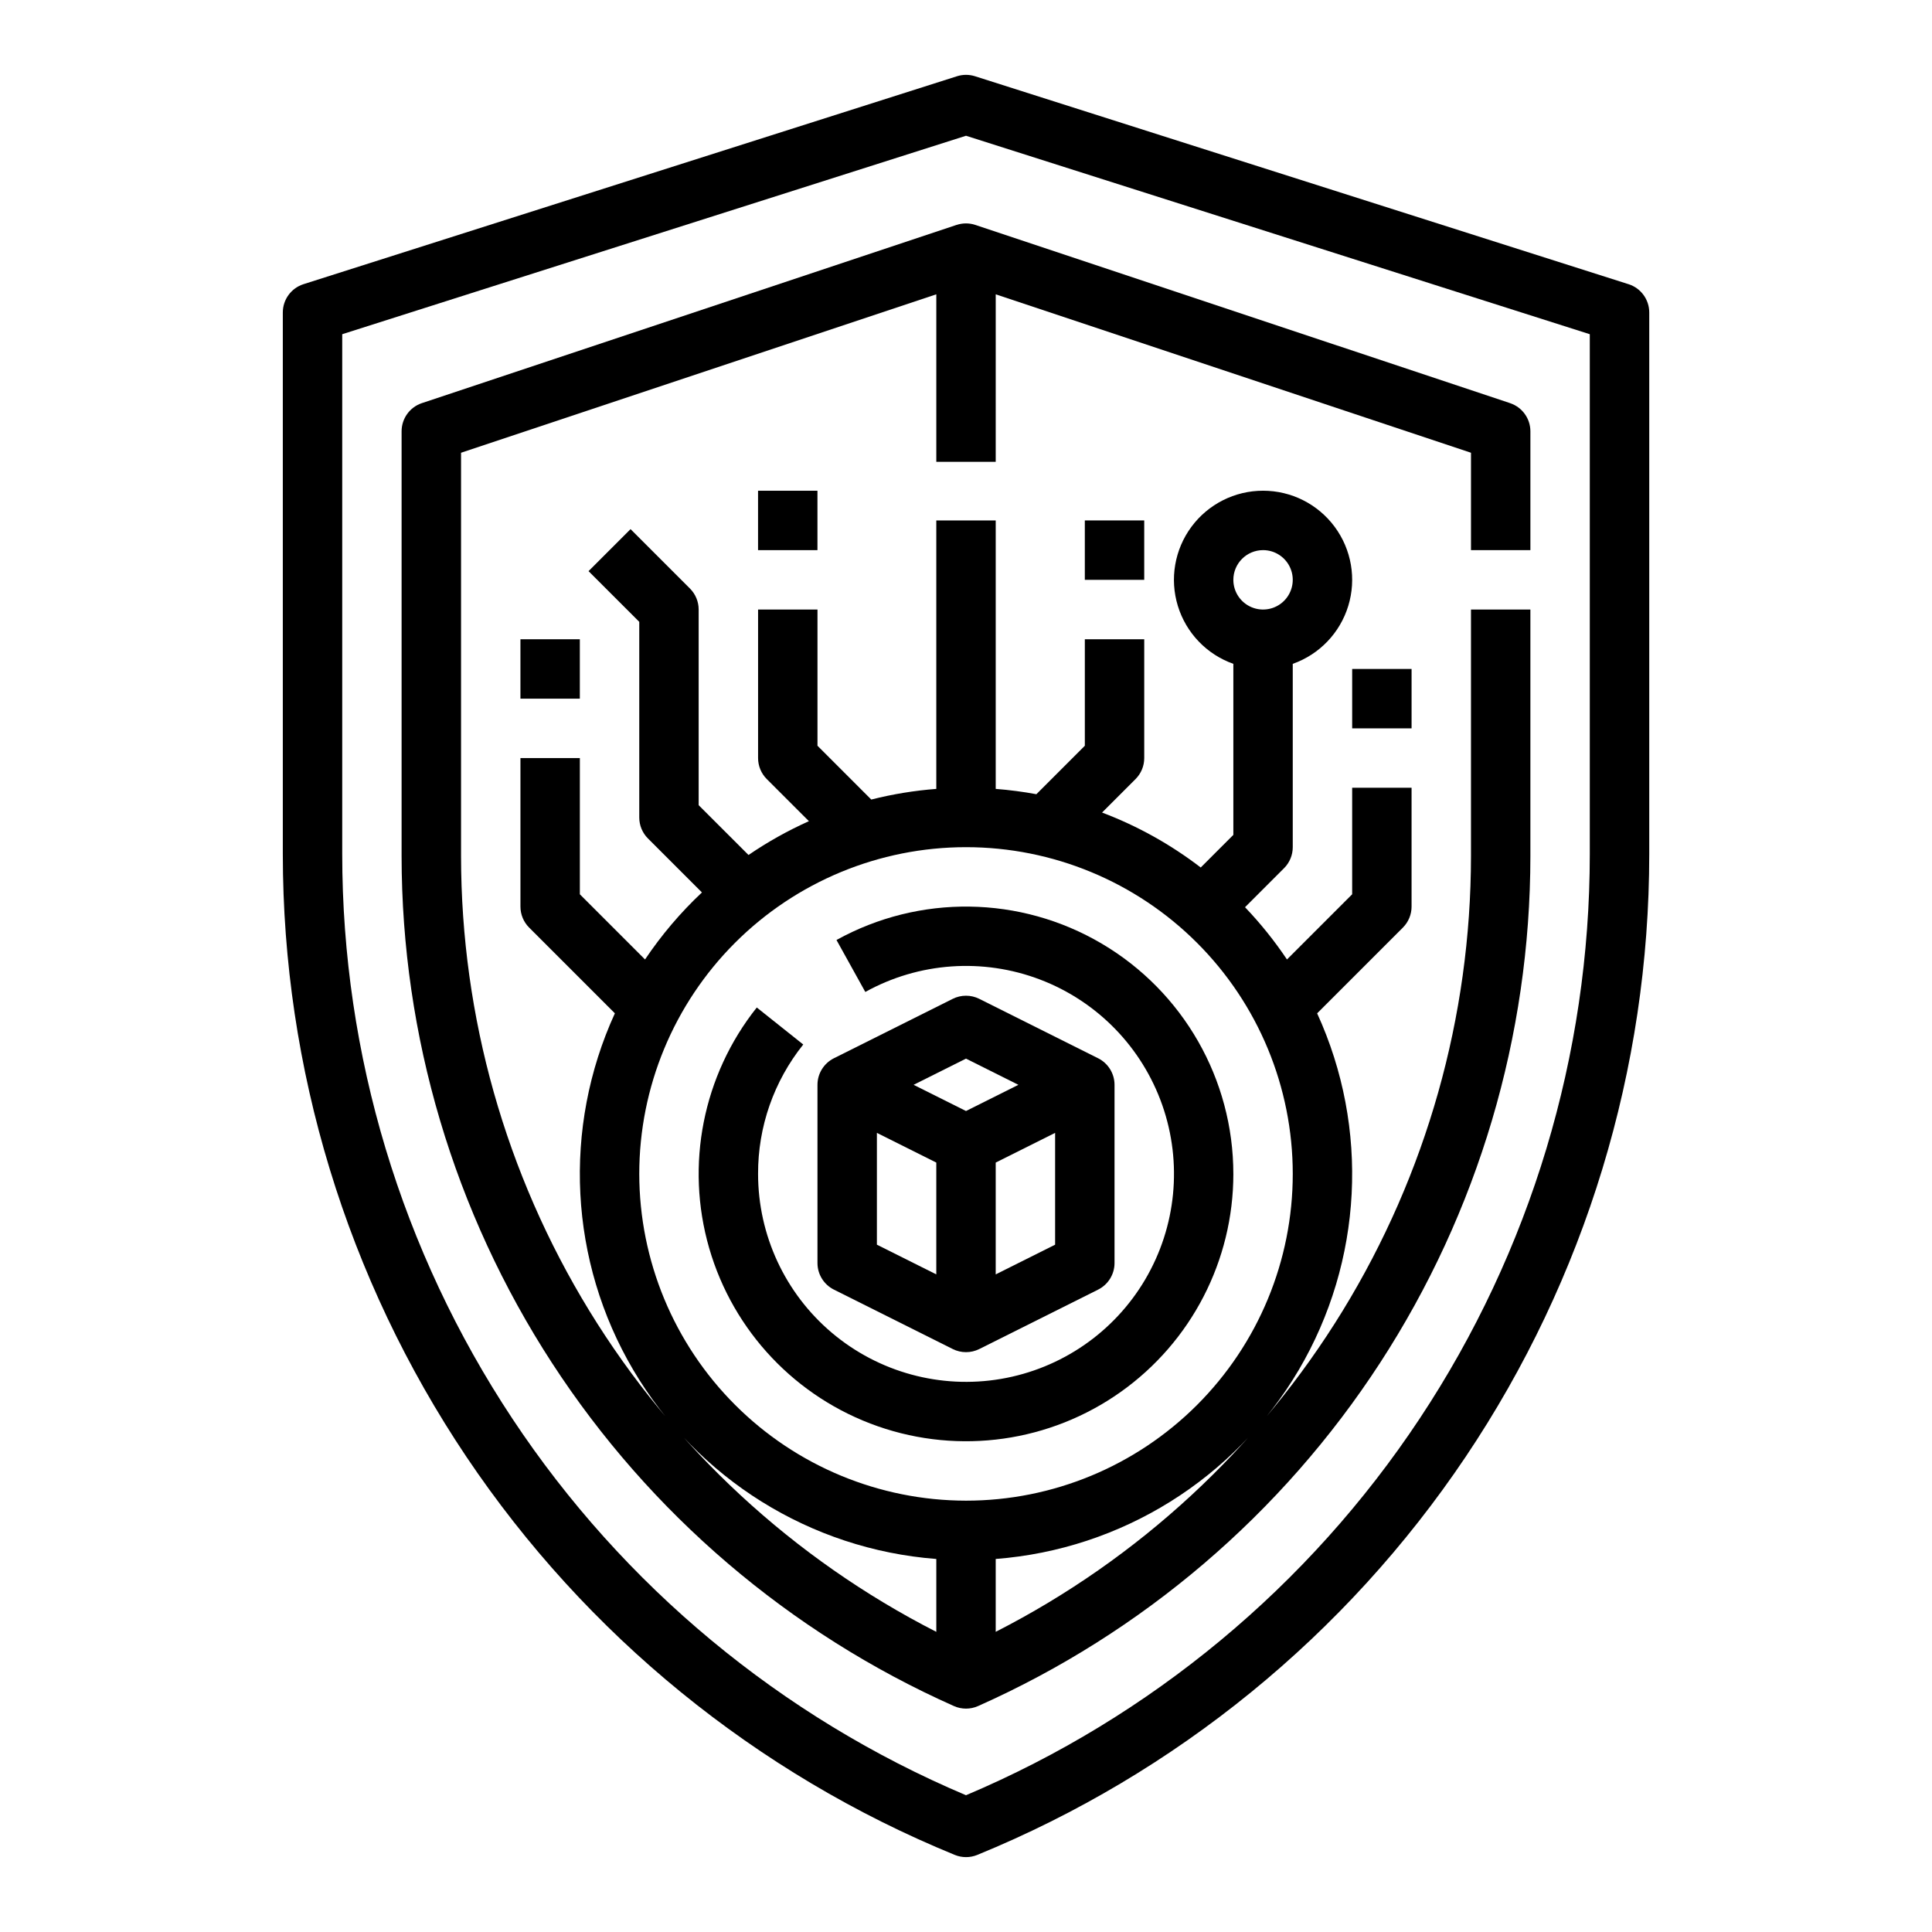
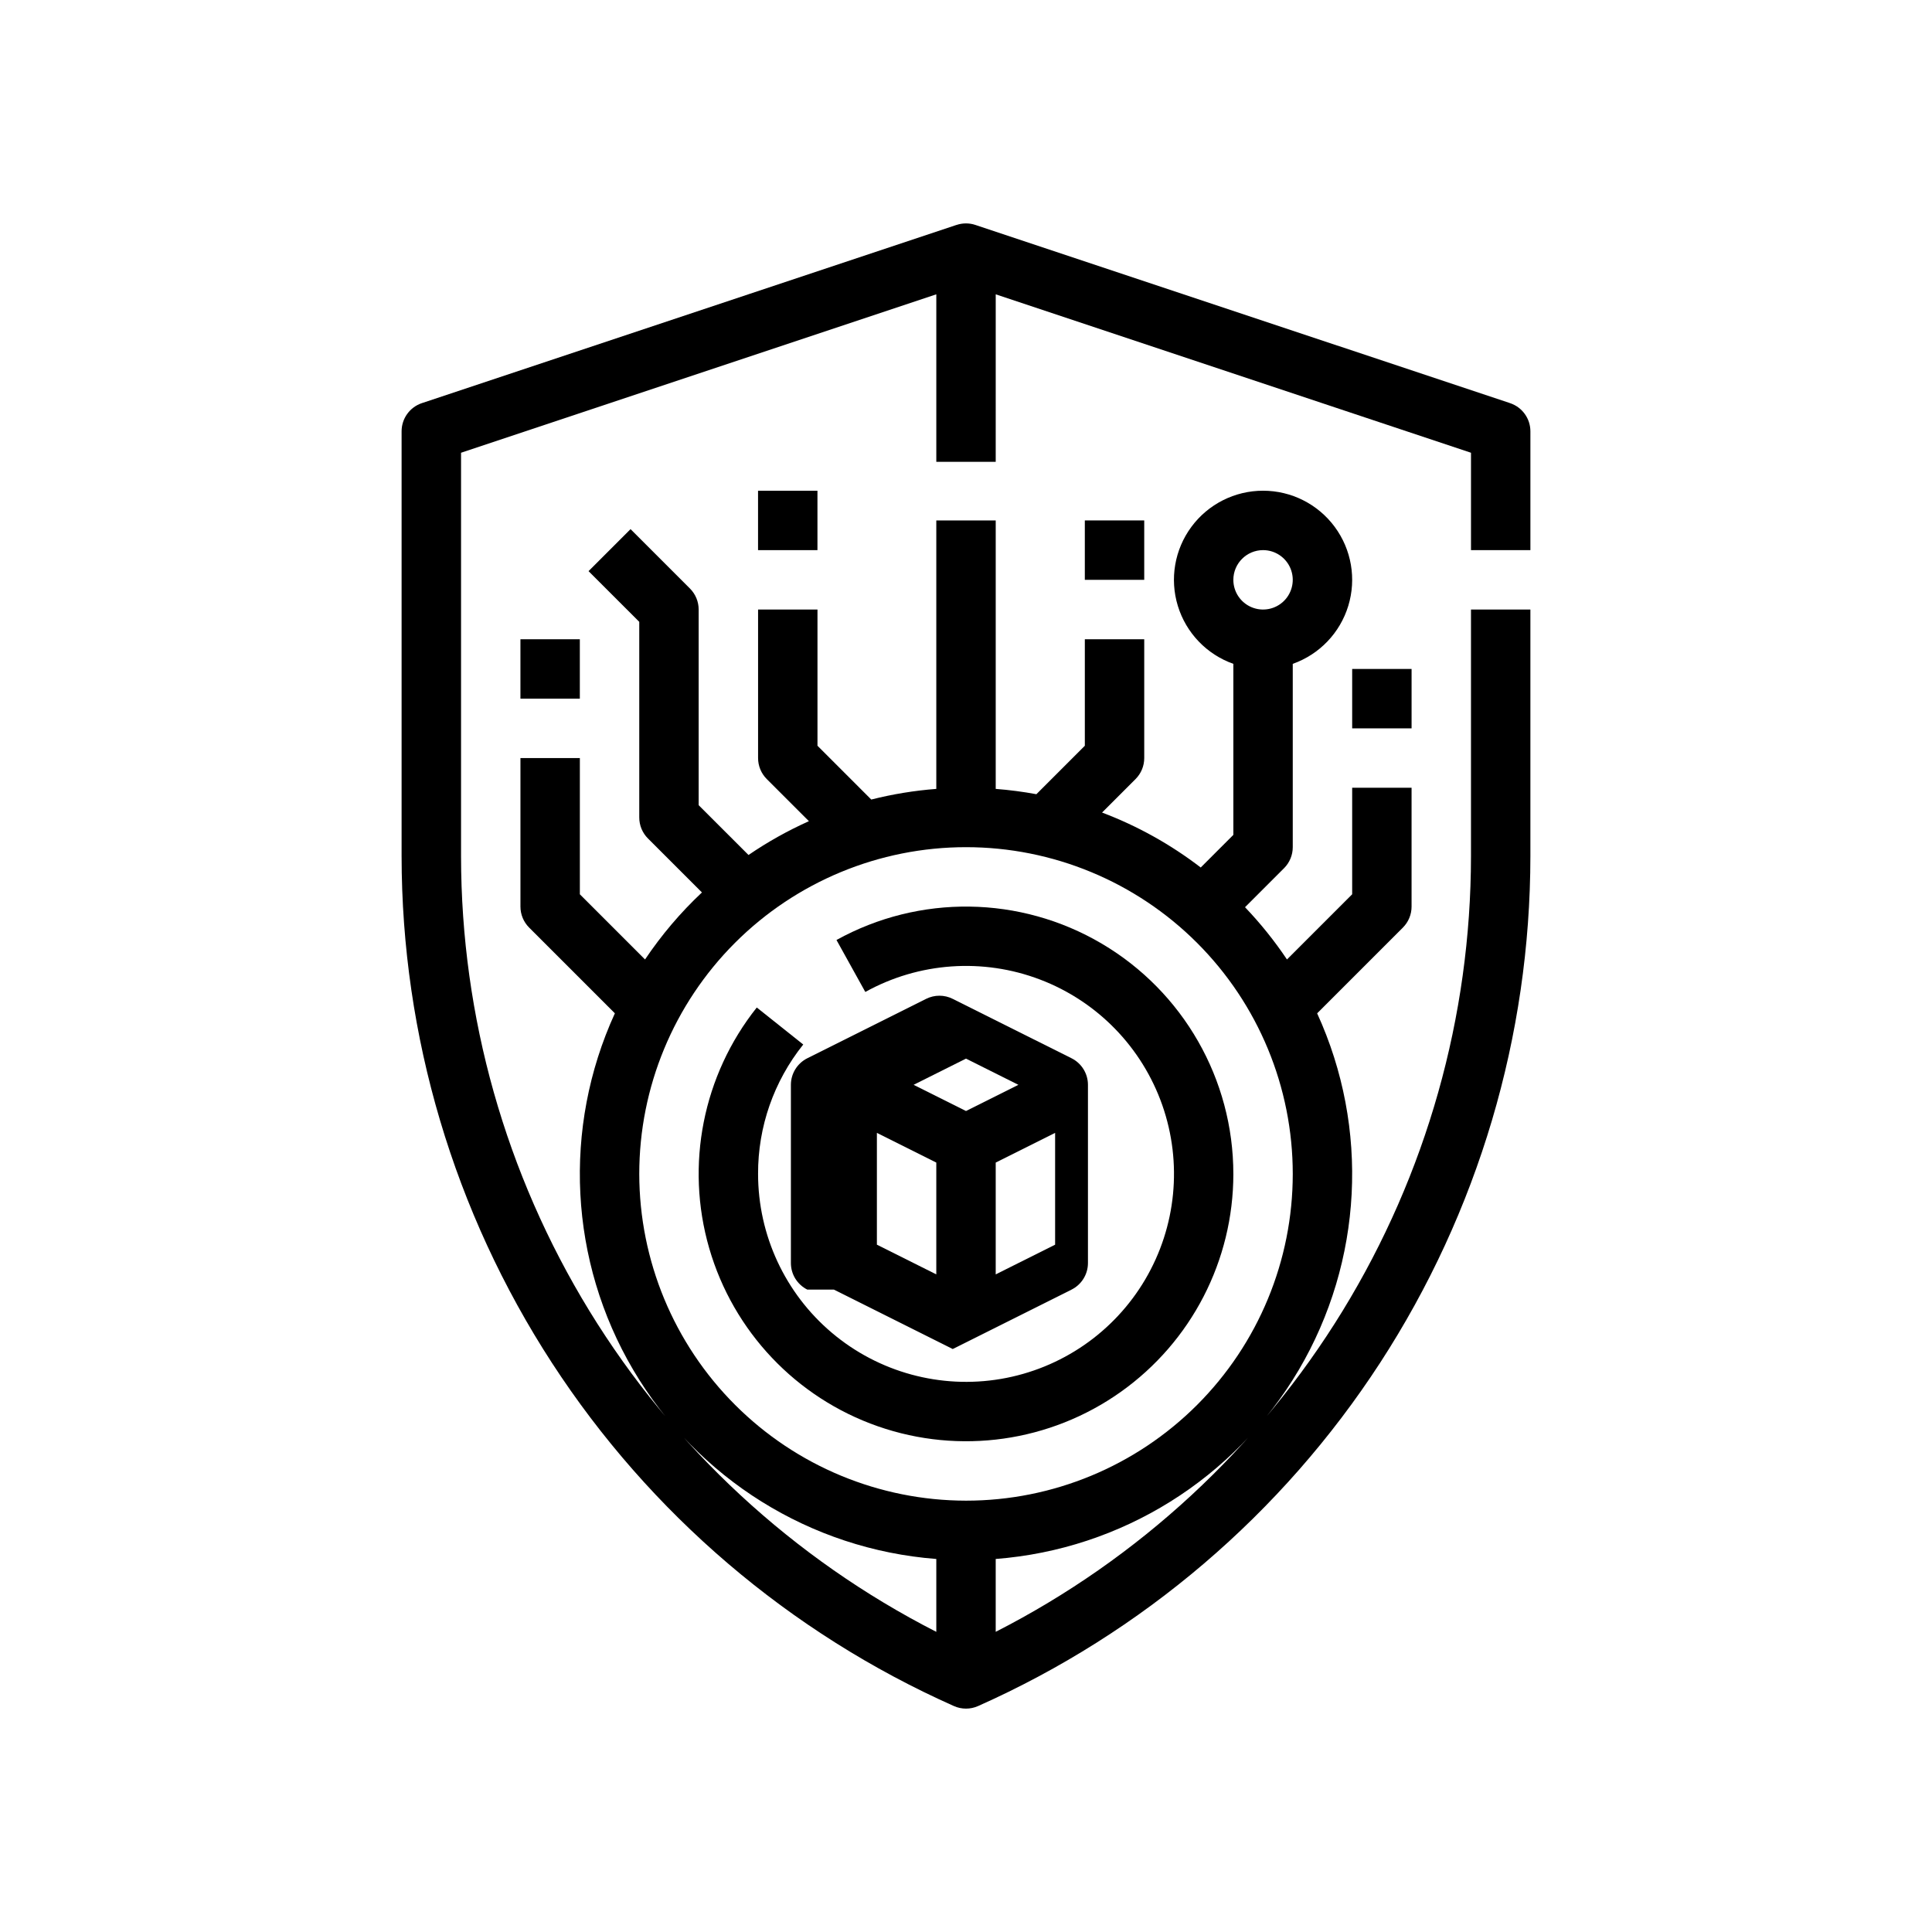
<svg xmlns="http://www.w3.org/2000/svg" fill="#000000" width="800px" height="800px" version="1.1" viewBox="144 144 512 512">
  <g>
    <path d="m470.85 455.1c-0.008-25.082-13.273-48.293-34.883-61.031-21.609-12.738-48.34-13.102-70.289-0.961l7.637 13.77c14.203-7.863 31.145-9.066 46.316-3.285 15.168 5.777 27.016 17.953 32.387 33.27 5.371 15.32 3.715 32.227-4.527 46.211-8.242 13.984-22.23 23.625-38.23 26.352-16.004 2.723-32.395-1.746-44.797-12.215-12.406-10.469-19.562-25.875-19.566-42.109-0.047-12.465 4.18-24.57 11.973-34.297l-12.316-9.809c-14.285 17.961-18.988 41.73-12.613 63.777 6.375 22.051 23.035 39.645 44.703 47.211 21.664 7.566 45.656 4.172 64.371-9.117 18.715-13.285 29.832-34.812 29.836-57.766z" />
-     <path d="m364.99 485.76 31.488 15.742v0.004c2.219 1.109 4.828 1.109 7.043 0l31.488-15.742v-0.004c2.668-1.332 4.352-4.059 4.352-7.039v-47.23c0-2.984-1.684-5.707-4.352-7.043l-31.488-15.742c-2.215-1.109-4.824-1.109-7.043 0l-31.488 15.742c-2.664 1.336-4.352 4.059-4.352 7.043v47.23c0 2.981 1.688 5.707 4.352 7.039zm11.395-41.535 15.742 7.871v29.629l-15.742-7.871zm31.488 37.504v-29.633l15.742-7.871v29.629zm-7.871-57.184 13.883 6.945-13.883 6.941-13.887-6.941z" />
-     <path d="m575.57 219.31-173.18-55.105c-1.555-0.492-3.223-0.492-4.777 0l-173.18 55.105c-3.266 1.039-5.484 4.074-5.484 7.5v143.51c0 56.895 16.938 112.5 48.648 159.74 31.715 47.238 76.77 83.965 129.43 105.51 1.91 0.781 4.051 0.781 5.961 0 52.656-21.543 97.715-58.27 129.43-105.51 31.715-47.238 48.648-102.84 48.648-159.74v-143.51c0-3.426-2.219-6.461-5.484-7.5zm-10.258 151.01c0 53.219-15.68 105.26-45.082 149.62-29.398 44.363-71.219 79.078-120.23 99.816-49.016-20.738-90.832-55.453-120.23-99.816-29.398-44.359-45.078-96.402-45.078-149.62v-137.75l165.31-52.594 165.31 52.594z" />
+     <path d="m364.99 485.76 31.488 15.742v0.004l31.488-15.742v-0.004c2.668-1.332 4.352-4.059 4.352-7.039v-47.23c0-2.984-1.684-5.707-4.352-7.043l-31.488-15.742c-2.215-1.109-4.824-1.109-7.043 0l-31.488 15.742c-2.664 1.336-4.352 4.059-4.352 7.043v47.23c0 2.981 1.688 5.707 4.352 7.039zm11.395-41.535 15.742 7.871v29.629l-15.742-7.871zm31.488 37.504v-29.633l15.742-7.871v29.629zm-7.871-57.184 13.883 6.945-13.883 6.941-13.887-6.941z" />
    <path d="m397.51 203.6-141.7 47.23c-3.215 1.074-5.383 4.082-5.383 7.469v112.59c0.027 47.672 13.867 94.312 39.844 134.29 25.977 39.969 62.977 71.559 106.53 90.945 2.035 0.906 4.359 0.906 6.398 0 43.551-19.387 80.551-50.977 106.53-90.945 25.977-39.973 39.812-86.617 39.84-134.29v-65.355h-15.742v65.355c-0.027 42.539-11.801 84.246-34.027 120.52-22.227 36.273-54.035 65.703-91.926 85.043v-19.309c33.344-2.566 63.328-21.27 80.305-50.082 16.973-28.816 18.797-64.105 4.879-94.516l22.719-22.719v-0.004c1.477-1.477 2.309-3.481 2.305-5.57v-31.488h-15.742v28.227l-17.277 17.277c-3.301-4.926-7.019-9.559-11.117-13.848l10.348-10.348v0.004c1.473-1.477 2.301-3.481 2.301-5.566v-48.586c7.062-2.496 12.52-8.195 14.711-15.355 2.191-7.16 0.859-14.934-3.598-20.957-4.453-6.019-11.496-9.57-18.984-9.57s-14.531 3.551-18.984 9.57c-4.457 6.023-5.789 13.797-3.598 20.957 2.191 7.16 7.648 12.859 14.711 15.355v45.324l-8.648 8.648c-7.953-6.109-16.762-11.016-26.145-14.562l8.871-8.871c1.477-1.477 2.305-3.481 2.305-5.57v-31.488h-15.742v28.227l-12.84 12.84h-0.004c-3.562-0.66-7.16-1.129-10.773-1.406v-71.148h-15.746v71.148c-5.812 0.445-11.578 1.387-17.234 2.82l-14.254-14.254v-36.098h-15.742v39.359c0 2.086 0.828 4.09 2.305 5.566l11.168 11.16c-5.594 2.504-10.949 5.504-16.008 8.961l-13.211-13.203v-51.844c0-2.09-0.828-4.09-2.305-5.566l-15.742-15.742-11.133 11.133 13.438 13.434v51.844c0 2.09 0.828 4.094 2.305 5.566l14.305 14.305c-5.68 5.332-10.738 11.289-15.078 17.762l-17.273-17.273v-36.102h-15.746v39.359c0 2.09 0.828 4.09 2.305 5.566l22.719 22.719v0.004c-13.918 30.41-12.098 65.703 4.879 94.516 16.973 28.816 46.961 47.52 80.305 50.086v19.316-0.004c-37.891-19.34-69.699-48.77-91.926-85.043-22.227-36.273-34-77.984-34.023-120.52v-106.91l125.95-41.984v44.395h15.742l0.004-44.395 125.95 41.984v25.812h15.742v-31.488c0-3.387-2.168-6.394-5.383-7.469l-141.7-47.23c-1.617-0.539-3.363-0.539-4.981 0zm81.211 86.188c3.184 0 6.055 1.918 7.273 4.859 1.219 2.941 0.543 6.328-1.707 8.582-2.25 2.25-5.637 2.922-8.578 1.703-2.941-1.219-4.859-4.086-4.859-7.269 0.004-4.348 3.527-7.867 7.871-7.875zm-165.31 165.31c0-22.965 9.125-44.988 25.363-61.23 16.238-16.238 38.262-25.359 61.23-25.359 22.965 0 44.988 9.121 61.227 25.359 16.242 16.242 25.363 38.266 25.363 61.23 0 22.969-9.121 44.992-25.363 61.23-16.238 16.238-38.262 25.363-61.227 25.363-22.961-0.027-44.969-9.156-61.203-25.391-16.234-16.234-25.363-38.246-25.391-61.203z" />
    <path d="m431.49 281.92h15.742v15.742h-15.742z" />
    <path d="m502.34 321.28h15.742v15.742h-15.742z" />
    <path d="m344.89 274.05h15.742v15.742h-15.742z" />
    <path d="m281.92 313.41h15.742v15.742h-15.742z" />
  </g>
</svg>